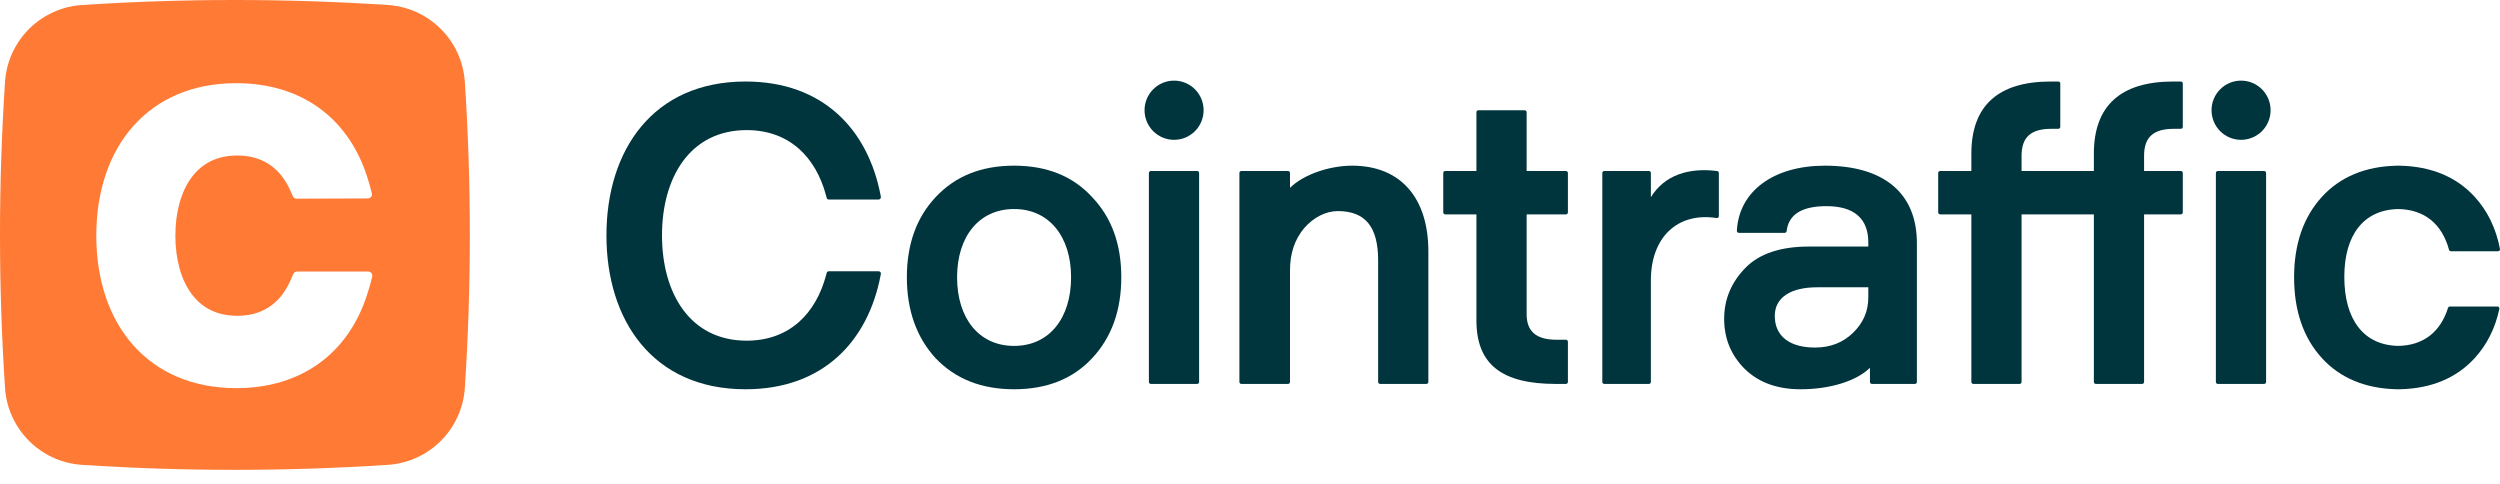
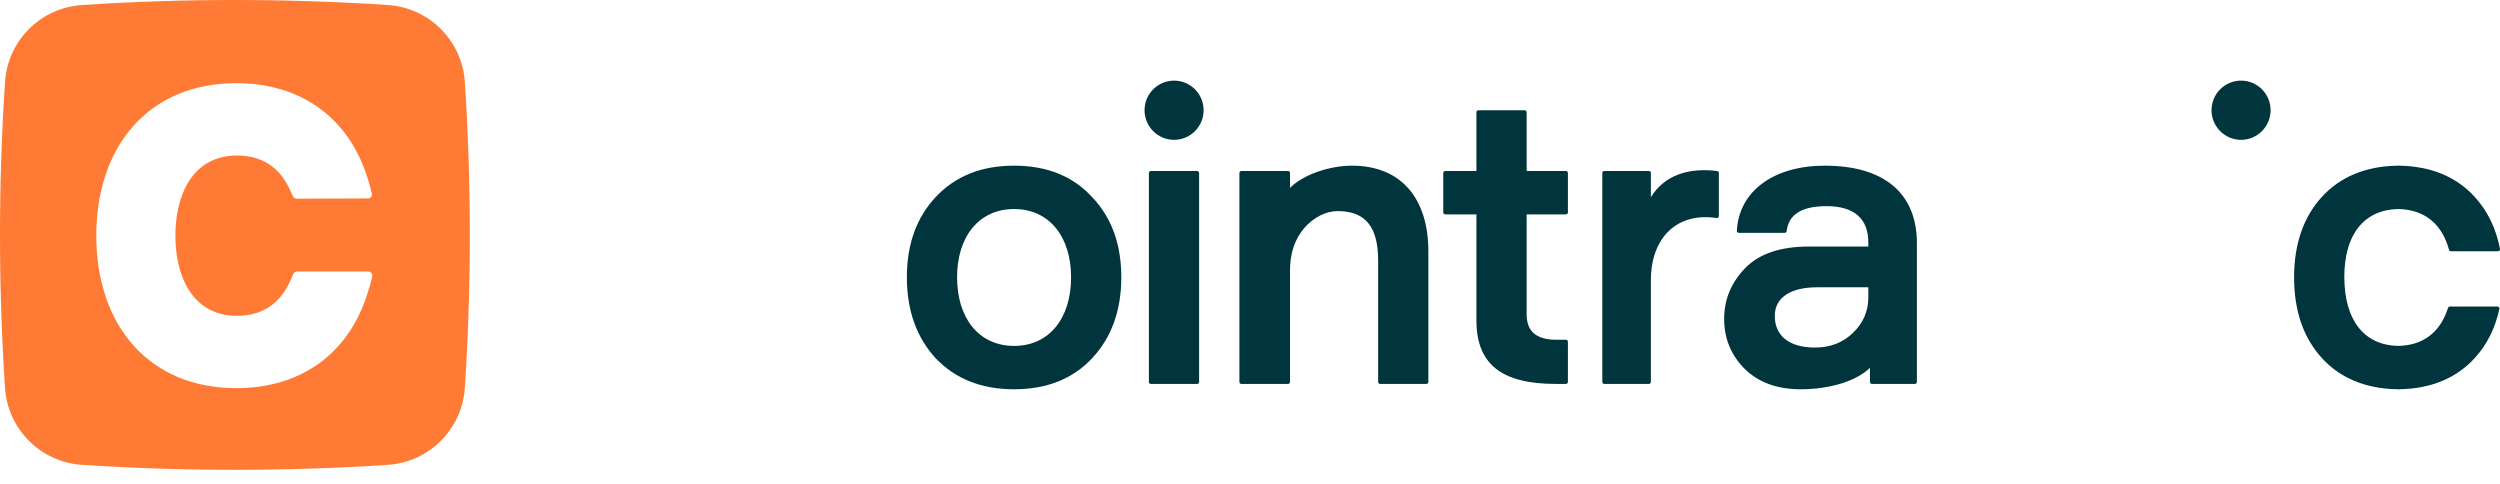
<svg xmlns="http://www.w3.org/2000/svg" width="160" height="31" viewBox="0 0 160 31" fill="none">
-   <path d="M47.709 24.786C47.702 24.786 47.695 24.786 47.688 24.786C47.682 24.786 47.675 24.786 47.668 24.786V24.787H47.709V24.786Z" fill="#252525" />
-   <path d="M129.38 13.72V24.445C129.38 24.515 129.324 24.571 129.254 24.571H126.293C126.223 24.571 126.167 24.515 126.167 24.445V13.72H124.17C124.1 13.72 124.044 13.663 124.044 13.594V11.071C124.044 11.001 124.1 10.945 124.17 10.945H126.167V9.836C126.167 6.768 127.877 5.217 131.246 5.217H131.732C131.802 5.217 131.858 5.274 131.858 5.343V8.118C131.858 8.188 131.802 8.245 131.732 8.245H131.273C129.967 8.245 129.38 8.79 129.38 9.968V10.945H134.007V9.836C134.007 6.768 135.718 5.217 139.087 5.217H139.573C139.643 5.217 139.699 5.274 139.699 5.343V8.118C139.699 8.188 139.643 8.245 139.573 8.245H139.113C137.807 8.245 137.221 8.79 137.221 9.968V10.945H139.573C139.643 10.945 139.699 11.001 139.699 11.071V13.594C139.699 13.663 139.643 13.72 139.573 13.72H137.221V24.445C137.221 24.515 137.165 24.571 137.095 24.571H134.133C134.064 24.571 134.007 24.515 134.007 24.445V13.72H129.38Z" fill="#00353D" />
  <path d="M71.763 17.745C71.763 19.864 71.142 21.598 69.894 22.929C68.657 24.25 66.994 24.913 64.901 24.913C62.812 24.913 61.148 24.252 59.881 22.928C58.655 21.592 58.039 19.854 58.039 17.745C58.039 15.638 58.653 13.926 59.882 12.614C61.142 11.269 62.804 10.603 64.901 10.603C67.002 10.603 68.663 11.272 69.893 12.613C71.144 13.919 71.763 15.629 71.763 17.745ZM68.549 17.745C68.549 15.147 67.151 13.378 64.901 13.378C62.651 13.378 61.253 15.147 61.253 17.745C61.253 20.366 62.648 22.138 64.901 22.138C67.154 22.138 68.549 20.366 68.549 17.745Z" fill="#00353D" />
  <path d="M77.031 7.054C77.031 8.101 76.185 8.949 75.141 8.949C74.097 8.949 73.251 8.101 73.251 7.054C73.251 6.008 74.097 5.16 75.141 5.16C76.185 5.16 77.031 6.008 77.031 7.054Z" fill="#00353D" />
  <path d="M73.655 10.945H76.617C76.687 10.945 76.743 11.001 76.743 11.071V24.445C76.743 24.515 76.687 24.571 76.617 24.571H73.655C73.586 24.571 73.529 24.515 73.529 24.445V11.071C73.529 11.001 73.586 10.945 73.655 10.945Z" fill="#00353D" />
  <path d="M94.491 7.182C94.491 7.113 94.547 7.056 94.617 7.056H97.579C97.648 7.056 97.705 7.113 97.705 7.182V10.945H100.22C100.29 10.945 100.346 11.001 100.346 11.071V13.594C100.346 13.663 100.29 13.72 100.22 13.72H97.705V20.11C97.705 21.214 98.322 21.744 99.623 21.744H100.22C100.29 21.744 100.346 21.8 100.346 21.87V24.445C100.346 24.515 100.29 24.571 100.22 24.571H99.571C96.136 24.571 94.491 23.336 94.491 20.504V13.72H92.494C92.424 13.72 92.368 13.663 92.368 13.594V11.071C92.368 11.001 92.424 10.945 92.494 10.945H94.491V7.182Z" fill="#00353D" />
  <path d="M109.897 10.946C109.96 10.954 110.007 11.008 110.007 11.071V13.83C110.007 13.907 109.938 13.967 109.862 13.955C107.359 13.567 105.656 15.187 105.656 17.939V24.445C105.656 24.515 105.6 24.571 105.53 24.571H102.674C102.604 24.571 102.548 24.515 102.548 24.445V11.071C102.548 11.001 102.604 10.945 102.674 10.945H105.53C105.6 10.945 105.656 11.001 105.656 11.071V12.62C106.537 11.185 108.107 10.719 109.897 10.946Z" fill="#00353D" />
  <path d="M119.572 15.512C119.572 13.999 118.674 13.194 116.893 13.194C115.305 13.194 114.468 13.731 114.345 14.79C114.338 14.854 114.284 14.902 114.22 14.902H111.285C111.212 14.902 111.155 14.841 111.159 14.769C111.292 12.223 113.523 10.603 116.789 10.603C120.543 10.603 122.681 12.336 122.681 15.564V24.445C122.681 24.515 122.624 24.571 122.555 24.571H119.803C119.733 24.571 119.677 24.515 119.677 24.445V23.54C118.792 24.407 117.072 24.913 115.242 24.913C113.747 24.913 112.56 24.483 111.667 23.615C110.78 22.725 110.346 21.668 110.346 20.399C110.346 19.165 110.799 18.08 111.692 17.158C112.582 16.239 113.95 15.779 115.766 15.779H119.572V15.512ZM116.291 18.387C114.633 18.387 113.586 19.024 113.586 20.215C113.586 21.502 114.517 22.243 116.16 22.243C117.132 22.243 117.937 21.934 118.588 21.306C119.245 20.673 119.572 19.917 119.572 19.032V18.387H116.291Z" fill="#00353D" />
  <path d="M145.318 7.054C145.318 8.101 144.472 8.949 143.428 8.949C142.384 8.949 141.538 8.101 141.538 7.054C141.538 6.008 142.384 5.16 143.428 5.16C144.472 5.16 145.318 6.008 145.318 7.054Z" fill="#00353D" />
-   <path d="M141.942 10.945H144.904C144.973 10.945 145.03 11.001 145.03 11.071V24.445C145.03 24.515 144.973 24.571 144.904 24.571H141.942C141.872 24.571 141.816 24.515 141.816 24.445V11.071C141.816 11.001 141.872 10.945 141.942 10.945Z" fill="#00353D" />
  <path d="M158.372 12.588C159.204 13.497 159.746 14.615 159.998 15.93C160.013 16.008 159.953 16.081 159.874 16.081H156.858C156.801 16.081 156.752 16.042 156.737 15.987C156.293 14.344 155.181 13.409 153.494 13.379C151.26 13.419 150.036 15.053 150.036 17.719C150.036 20.436 151.259 22.097 153.489 22.137C155.104 22.108 156.19 21.243 156.673 19.706C156.689 19.653 156.738 19.617 156.793 19.617H159.835C159.916 19.617 159.975 19.692 159.959 19.77C159.693 21.009 159.164 22.063 158.372 22.928C157.207 24.199 155.591 24.869 153.602 24.911C153.594 24.912 153.587 24.913 153.579 24.913C153.549 24.913 153.52 24.913 153.493 24.912C153.463 24.913 153.433 24.913 153.404 24.913C153.396 24.913 153.388 24.912 153.381 24.911C151.392 24.869 149.776 24.199 148.611 22.928C147.416 21.623 146.822 19.89 146.822 17.745C146.822 15.623 147.418 13.891 148.611 12.588C149.776 11.317 151.392 10.647 153.381 10.605C153.388 10.604 153.396 10.603 153.404 10.603C153.433 10.603 153.463 10.603 153.49 10.604C153.52 10.603 153.549 10.603 153.579 10.603C153.587 10.603 153.594 10.604 153.602 10.605C155.591 10.647 157.207 11.317 158.372 12.588Z" fill="#00353D" />
-   <path d="M52.905 12.657L52.874 12.533C52.219 10.066 50.529 8.327 47.785 8.327C44.171 8.327 42.368 11.344 42.368 15.065C42.368 18.786 44.171 21.803 47.785 21.803C50.525 21.803 52.215 20.068 52.871 17.607L52.905 17.472C52.921 17.407 52.98 17.36 53.048 17.36H56.229C56.311 17.36 56.377 17.427 56.377 17.508C56.377 17.517 56.376 17.526 56.375 17.535L56.352 17.657C55.542 21.838 52.676 24.913 47.716 24.913C41.776 24.913 38.812 20.504 38.812 15.065C38.812 9.626 41.776 5.217 47.716 5.217C52.686 5.217 55.553 8.303 56.357 12.497L56.375 12.595C56.389 12.676 56.336 12.753 56.255 12.767C56.247 12.769 56.238 12.77 56.229 12.77H53.048C52.98 12.77 52.921 12.723 52.905 12.657Z" fill="#00353D" />
  <path d="M86.534 10.603C89.62 10.603 91.415 12.641 91.415 16.09V24.445C91.415 24.515 91.358 24.571 91.288 24.571H88.327C88.257 24.571 88.201 24.515 88.201 24.445V16.668C88.201 14.519 87.384 13.51 85.617 13.51C84.855 13.51 84.064 13.906 83.45 14.62C82.851 15.346 82.56 16.231 82.56 17.298V24.445C82.56 24.515 82.504 24.571 82.434 24.571H79.448C79.378 24.571 79.322 24.515 79.322 24.445V11.071C79.322 11.001 79.378 10.945 79.448 10.945H82.434C82.504 10.945 82.56 11.001 82.56 11.071V12.023C83.421 11.161 85.1 10.603 86.534 10.603Z" fill="#00353D" />
  <path fill-rule="evenodd" clip-rule="evenodd" d="M5.244 0.321C8.508 0.107 11.771 0 15.035 0C18.299 0 21.563 0.107 24.826 0.321C27.47 0.494 29.576 2.6 29.75 5.244C29.963 8.508 30.07 11.771 30.07 15.035C30.07 18.299 29.963 21.563 29.75 24.826C29.576 27.47 27.47 29.576 24.826 29.75C21.563 29.963 18.299 30.07 15.035 30.07C11.771 30.07 8.508 29.963 5.244 29.75C2.6 29.576 0.494 27.47 0.321 24.826C0.107 21.563 0 18.299 0 15.035C0 11.771 0.107 8.508 0.321 5.244C0.494 2.6 2.6 0.494 5.244 0.321ZM18.569 12.169L18.745 12.56C18.788 12.655 18.882 12.715 18.985 12.715L23.544 12.699C23.565 12.699 23.585 12.696 23.605 12.692C23.746 12.658 23.832 12.516 23.798 12.375C23.693 11.943 23.587 11.569 23.478 11.253C22.27 7.556 19.295 5.323 15.121 5.323C9.528 5.323 6.163 9.345 6.163 15.082C6.163 20.818 9.528 24.841 15.121 24.841C19.309 24.841 22.29 22.593 23.489 18.875C23.627 18.464 23.738 18.071 23.822 17.698C23.826 17.679 23.828 17.659 23.828 17.64C23.828 17.495 23.711 17.378 23.566 17.378L19.009 17.38C18.904 17.38 18.81 17.442 18.768 17.538L18.596 17.935C18.559 18.018 18.522 18.099 18.482 18.178C17.82 19.499 16.716 20.211 15.183 20.211C13.912 20.211 12.941 19.724 12.263 18.813C11.592 17.91 11.224 16.601 11.224 15.082C11.224 13.563 11.592 12.254 12.263 11.351C12.941 10.44 13.912 9.953 15.183 9.953C16.705 9.953 17.804 10.655 18.467 11.957C18.503 12.026 18.537 12.097 18.569 12.169Z" fill="#FF7A34" />
</svg>